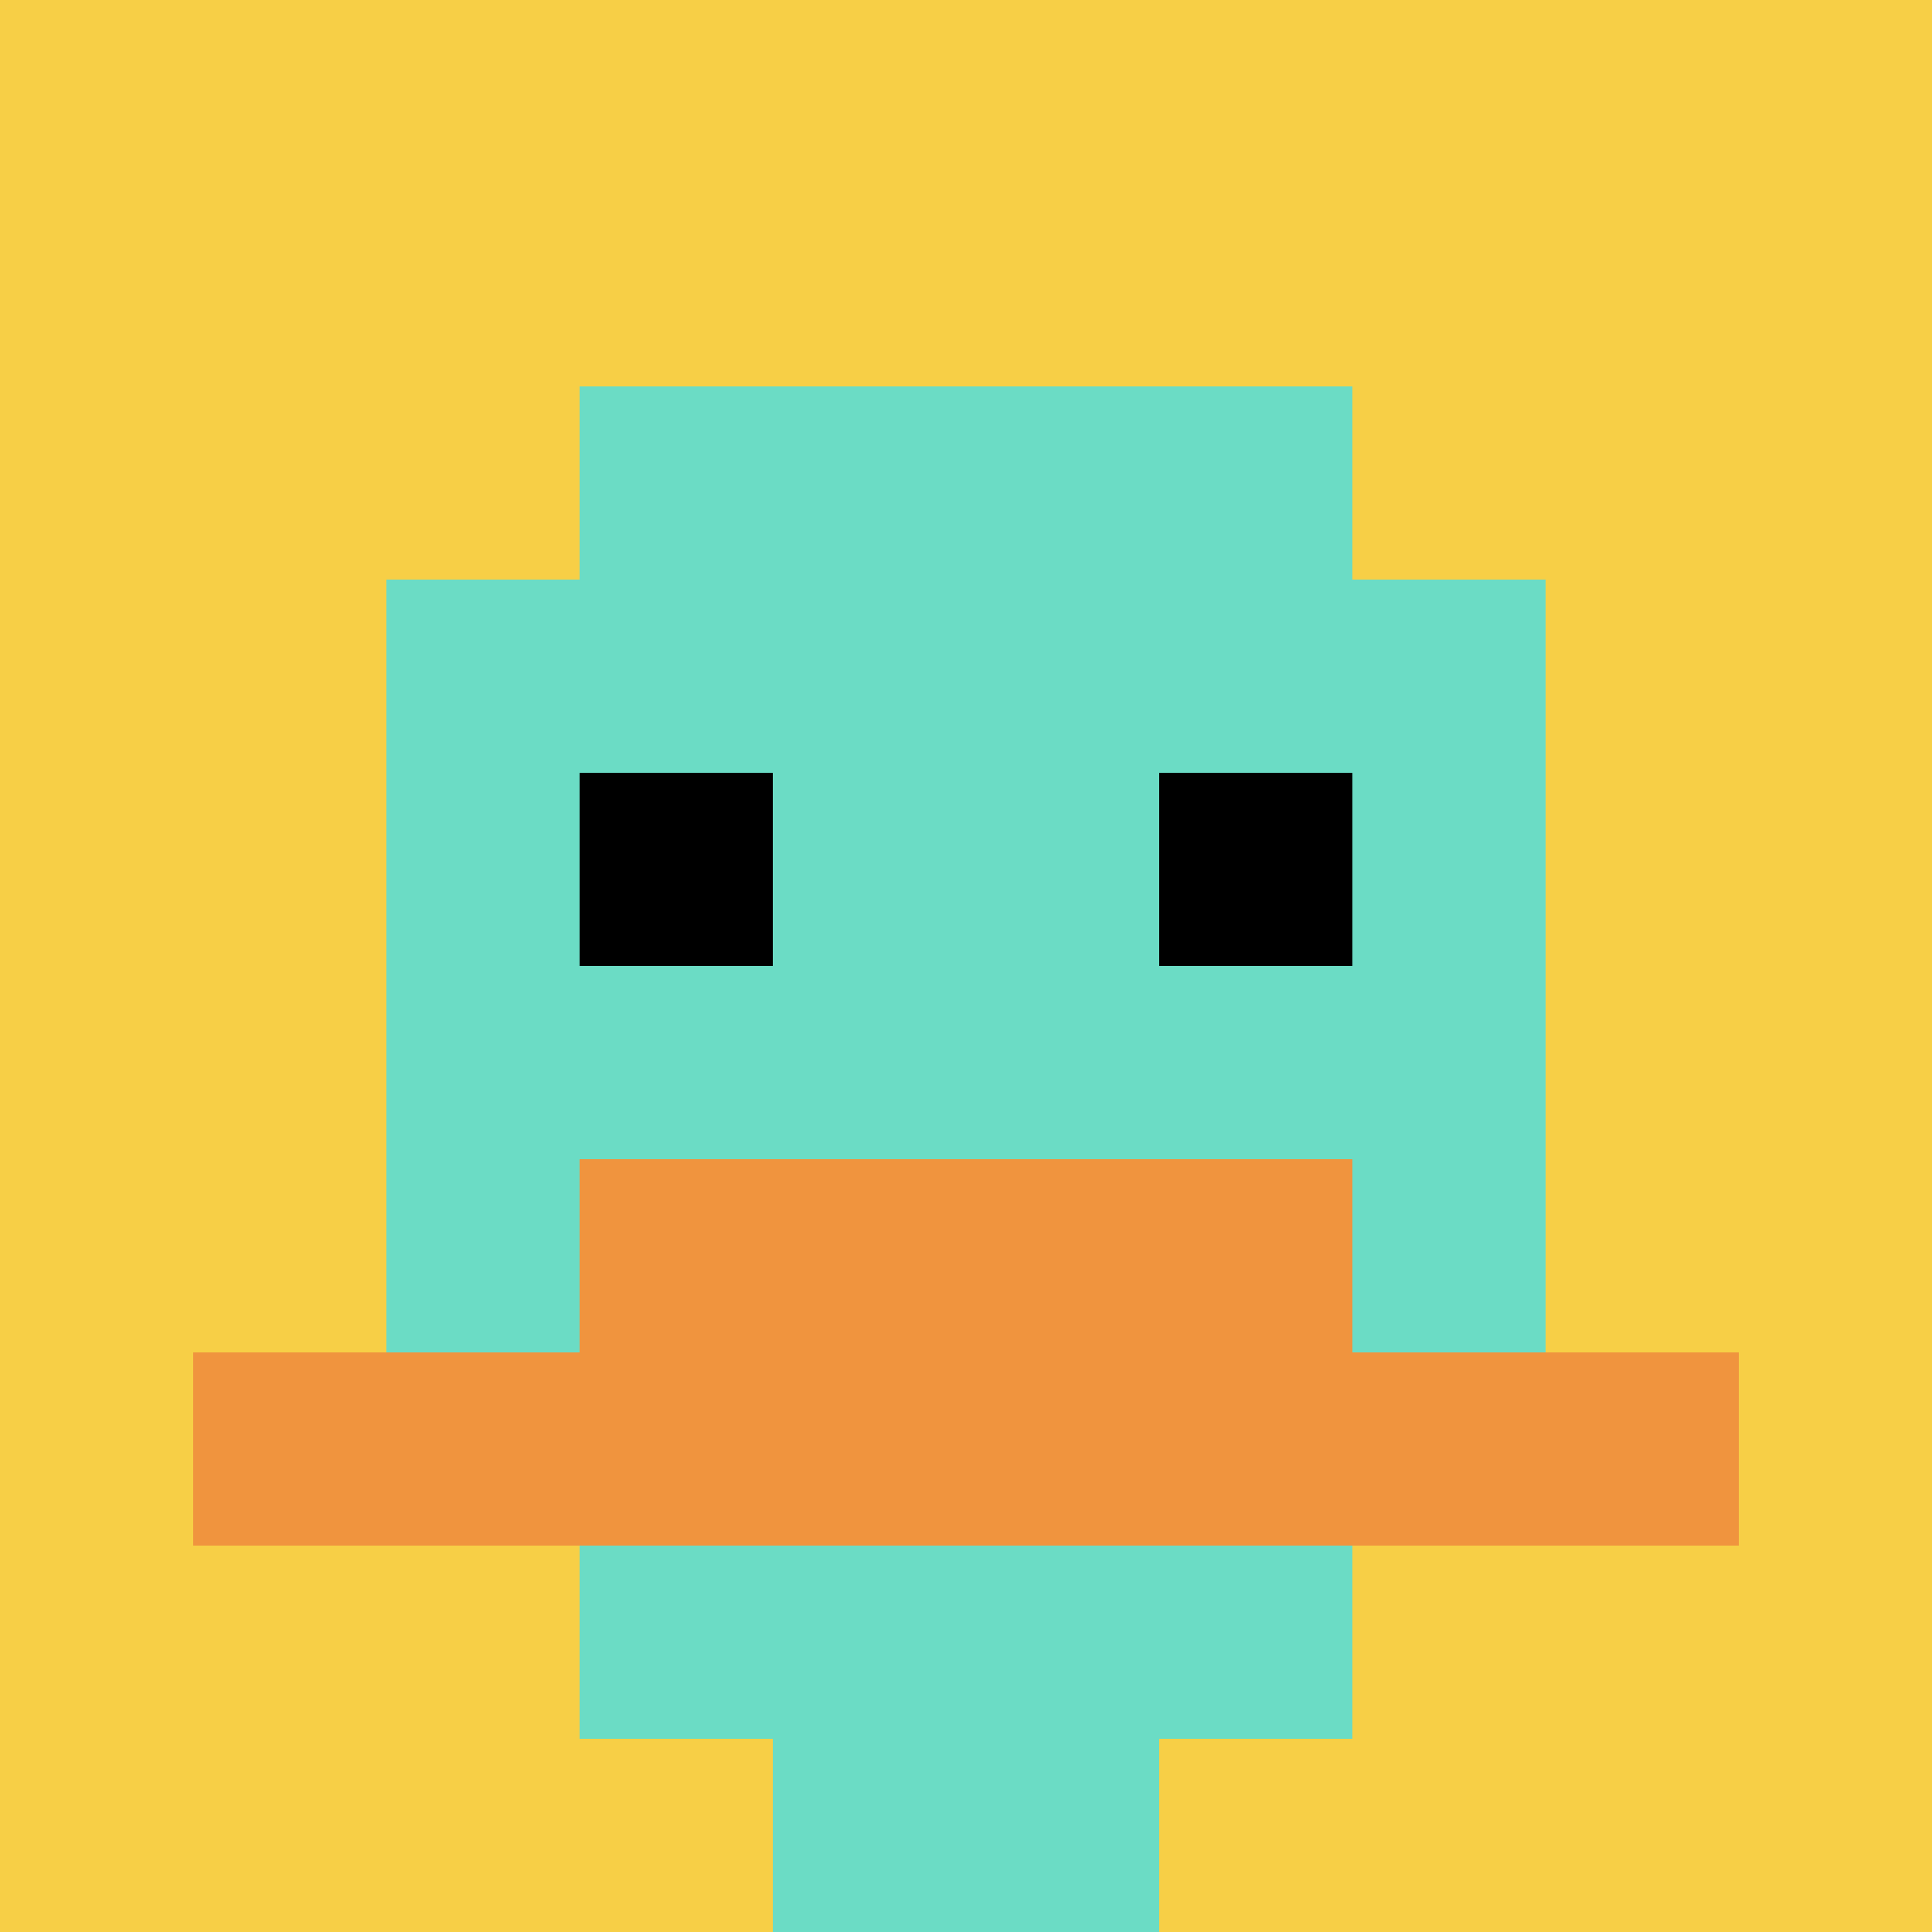
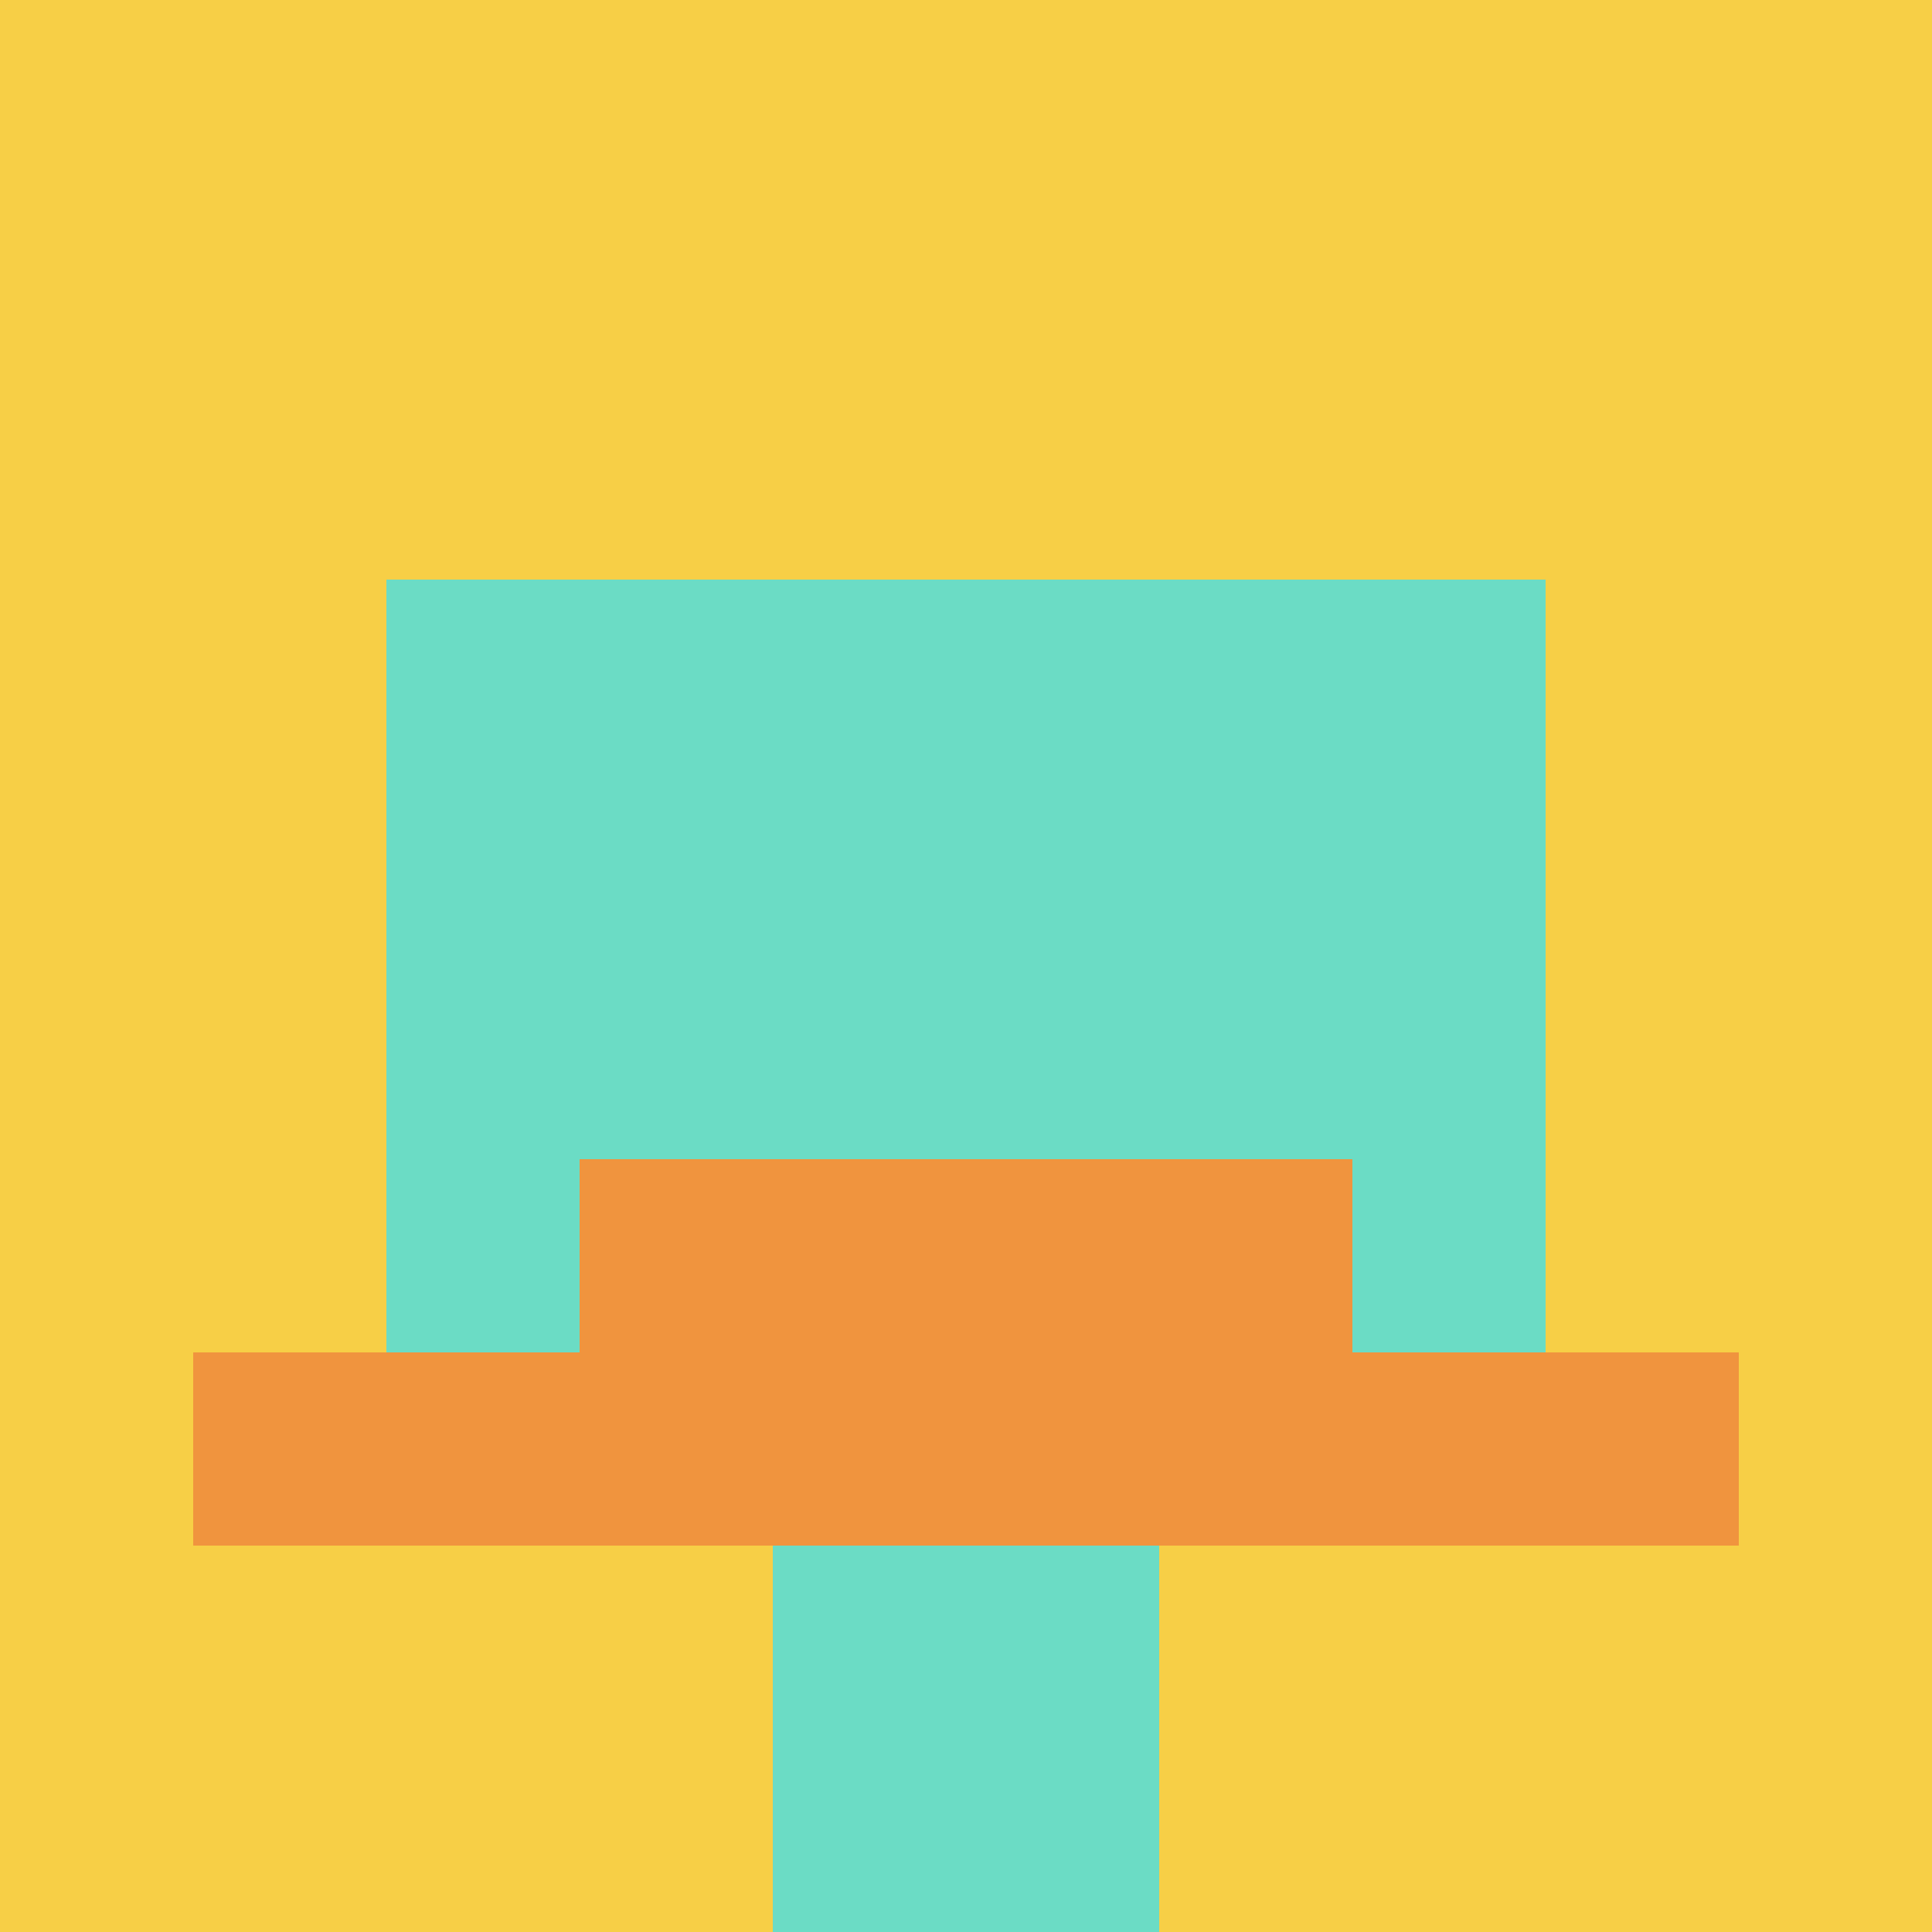
<svg xmlns="http://www.w3.org/2000/svg" version="1.1" width="1122" height="1122">
  <title>'goose-pfp-184846' by Dmitri Cherniak</title>
  <desc>seed=184846
backgroundColor=#ffffff
padding=20
innerPadding=0
timeout=500
dimension=1
border=false
Save=function(){return n.handleSave()}
frame=1

Rendered at Tue Oct 03 2023 20:23:45 GMT-0500 (Central Daylight Time)
Generated in &lt;1ms
</desc>
  <defs />
-   <rect width="100%" height="100%" fill="#ffffff" />
  <g>
    <g id="0-0">
      <rect x="0" y="0" height="1122" width="1122" fill="#F7CF46" />
      <g>
-         <rect id="0-0-3-2-4-7" x="336.6" y="224.4" width="448.8" height="785.4" fill="#6BDCC5" />
        <rect id="0-0-2-3-6-5" x="224.4" y="336.6" width="673.2" height="561" fill="#6BDCC5" />
        <rect id="0-0-4-8-2-2" x="448.8" y="897.6" width="224.4" height="224.4" fill="#6BDCC5" />
        <rect id="0-0-1-7-8-1" x="112.2" y="785.4" width="897.6" height="112.2" fill="#F0943E" />
        <rect id="0-0-3-6-4-2" x="336.6" y="673.2" width="448.8" height="224.4" fill="#F0943E" />
-         <rect id="0-0-3-4-1-1" x="336.6" y="448.8" width="112.2" height="112.2" fill="#000000" />
-         <rect id="0-0-6-4-1-1" x="673.2" y="448.8" width="112.2" height="112.2" fill="#000000" />
      </g>
      <rect x="0" y="0" stroke="white" stroke-width="0" height="1122" width="1122" fill="none" />
    </g>
  </g>
</svg>